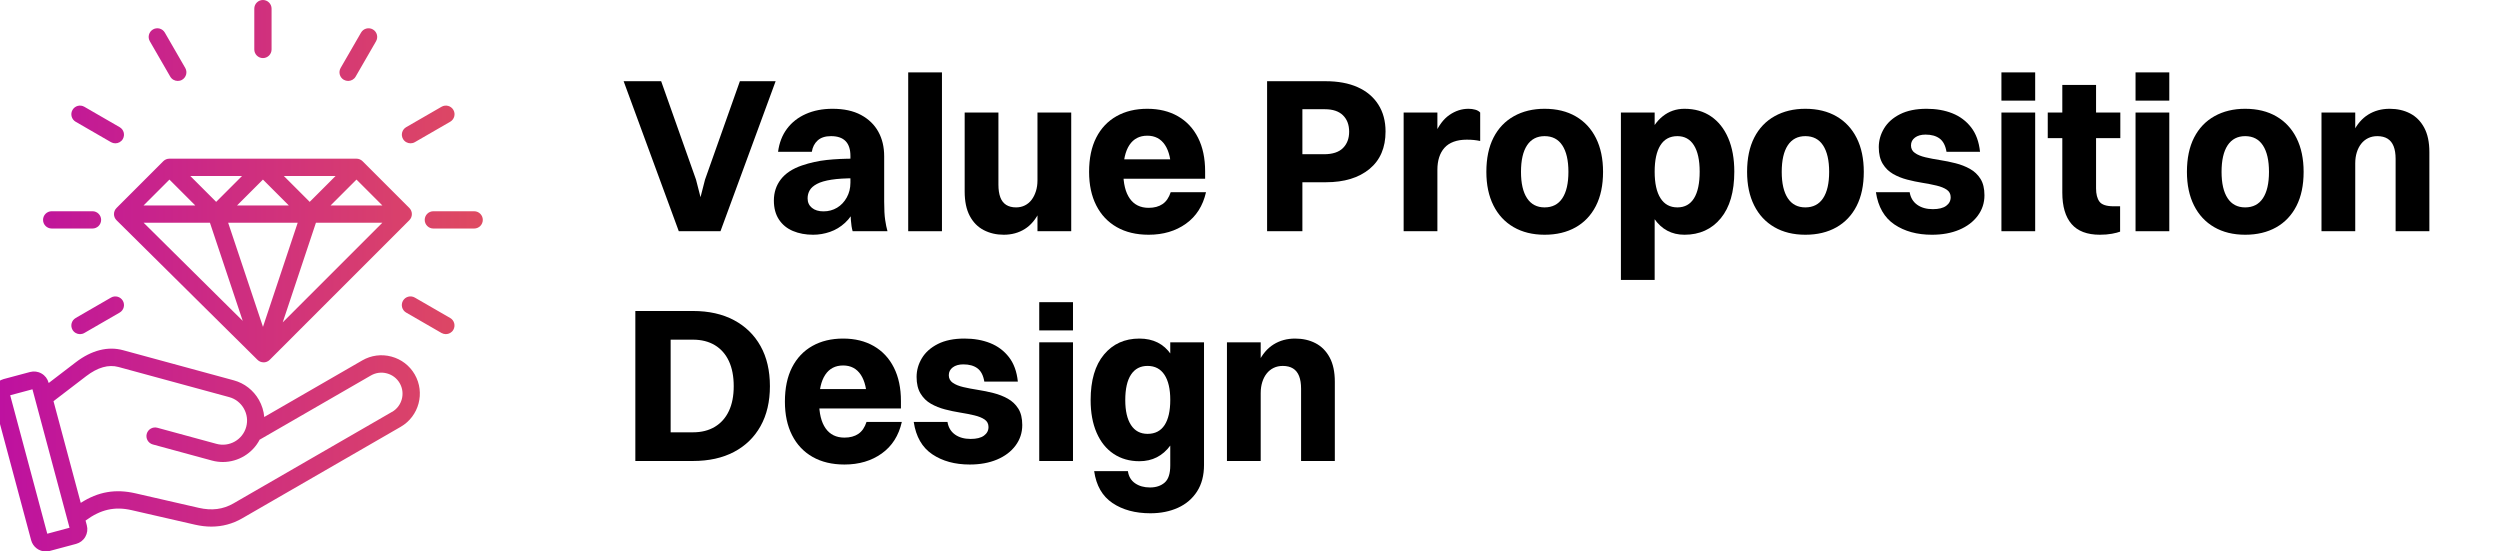
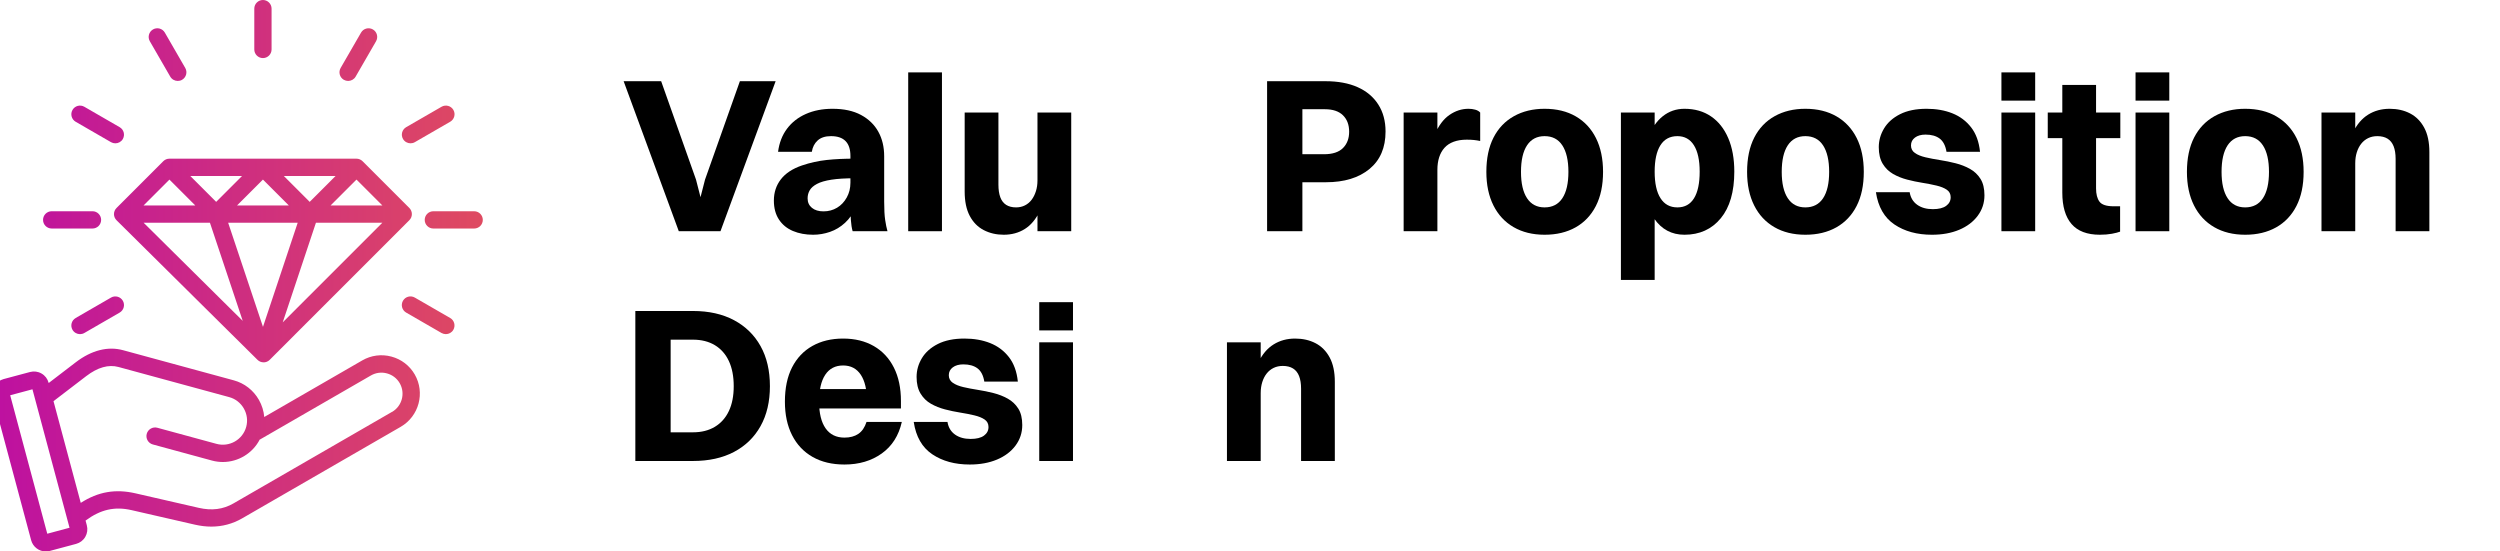
<svg xmlns="http://www.w3.org/2000/svg" id="a" data-name="Ebene 1" viewBox="0 0 272 60">
  <defs>
    <linearGradient id="b" data-name="Unbenannter Verlauf 4" x1="-2.623" y1="30" x2="53.099" y2="30" gradientUnits="userSpaceOnUse">
      <stop offset="0" stop-color="#bc0ea3" />
      <stop offset="1" stop-color="#df4b60" />
    </linearGradient>
  </defs>
  <g>
    <path d="M71.934,8.836l3.792,10.704.647,2.52h-.312l.647-2.52,3.792-10.704h3.889l-6,16.32h-4.536l-6-16.32h4.08Z" />
    <path d="M92.981,17.26v2.136c-1.024,0-1.868.052-2.532.156-.664.104-1.185.256-1.56.456-.377.2-.641.432-.792.696-.152.264-.229.556-.229.876,0,.432.156.776.468,1.032.312.256.732.384,1.261.384.543,0,1.035-.132,1.476-.396.439-.264.792-.636,1.056-1.116.265-.48.396-1.008.396-1.584h1.176c-.064,1.024-.252,1.892-.563,2.604-.312.712-.713,1.292-1.2,1.74-.488.448-1.032.776-1.632.984-.601.208-1.212.312-1.836.312-.816,0-1.549-.136-2.196-.408-.648-.272-1.156-.688-1.524-1.248s-.552-1.248-.552-2.064c0-.88.252-1.648.756-2.304.504-.656,1.268-1.16,2.292-1.512.896-.304,1.8-.504,2.712-.6s1.92-.144,3.024-.144ZM88.325,16.516h-3.672c.128-.976.452-1.812.972-2.508.521-.696,1.204-1.232,2.053-1.608.848-.376,1.815-.564,2.903-.564,1.232,0,2.264.224,3.097.672.831.448,1.459,1.056,1.884,1.824.424.768.636,1.656.636,2.664v4.944c0,.848.036,1.512.108,1.992.071.48.155.888.252,1.224h-3.792c-.097-.336-.16-.744-.192-1.224s-.048-.992-.048-1.536v-5.424c0-.72-.177-1.26-.528-1.62-.352-.36-.88-.54-1.584-.54-.624,0-1.108.156-1.452.468s-.556.724-.636,1.236Z" />
    <path d="M98.813,25.156V7.876h3.672v17.28h-3.672Z" />
    <path d="M112.877,19.66h.984c-.08,1.344-.328,2.452-.744,3.324s-.956,1.516-1.62,1.932c-.664.416-1.428.624-2.292.624-.8,0-1.523-.168-2.172-.504s-1.156-.852-1.524-1.548-.552-1.58-.552-2.652v-8.592h3.672v7.848c0,.544.068,1,.204,1.368s.349.644.636.828c.288.184.648.276,1.08.276.353,0,.673-.072.96-.216.288-.144.532-.348.732-.612s.355-.576.468-.936.168-.74.168-1.14ZM116.549,12.244v12.912h-3.672v-12.912h3.672Z" />
-     <path d="M129.509,17.332l-2.088,1.344c0-1.264-.225-2.232-.672-2.904-.448-.672-1.089-1.008-1.92-1.008-.849,0-1.497.336-1.944,1.008-.448.672-.672,1.648-.672,2.928,0,1.264.235,2.232.708,2.904.472.672,1.155,1.008,2.052,1.008.607,0,1.112-.136,1.512-.408.4-.271.696-.704.889-1.296h3.84c-.336,1.488-1.064,2.632-2.185,3.432-1.12.8-2.472,1.2-4.056,1.2-1.344,0-2.5-.276-3.468-.828-.969-.552-1.713-1.34-2.232-2.364-.52-1.023-.78-2.24-.78-3.648,0-1.472.261-2.716.78-3.732s1.256-1.792,2.208-2.328c.952-.536,2.068-.804,3.349-.804s2.392.272,3.336.816c.943.544,1.671,1.324,2.184,2.34.512,1.016.768,2.229.768,3.636v.816h-11.136v-2.112h9.528Z" />
    <path d="M137.86,25.156V8.836h3.84v16.32h-3.84ZM144.269,19.828h-3.601v-3.048h3.384c.929,0,1.616-.224,2.064-.672s.672-1.04.672-1.776c0-.751-.224-1.348-.672-1.788s-1.104-.66-1.968-.66h-3.48v-3.048h3.553c1.359,0,2.523.216,3.491.648.968.432,1.717,1.06,2.244,1.884.528.824.792,1.804.792,2.94,0,1.76-.584,3.12-1.752,4.08s-2.744,1.44-4.728,1.44Z" />
    <path d="M152.716,25.156v-12.912h3.672v12.912h-3.672ZM156.388,18.484h-.96c.032-1.584.256-2.864.672-3.84.416-.976.948-1.688,1.597-2.136.647-.448,1.34-.672,2.076-.672.255,0,.499.032.731.096.231.064.412.168.54.312v3.096c-.225-.048-.448-.084-.672-.108-.225-.024-.488-.036-.792-.036-.544,0-1.021.076-1.428.228-.408.152-.74.372-.996.66-.257.288-.448.632-.576,1.032-.128.4-.192.856-.192,1.368Z" />
    <path d="M168.052,25.54c-1.296,0-2.42-.276-3.372-.828-.952-.552-1.684-1.34-2.196-2.364-.512-1.023-.768-2.24-.768-3.648,0-1.472.26-2.716.78-3.732.52-1.016,1.26-1.792,2.22-2.328.96-.536,2.072-.804,3.336-.804,1.312,0,2.444.276,3.396.828.951.552,1.684,1.34,2.195,2.364s.769,2.248.769,3.672c0,1.456-.261,2.692-.78,3.708-.521,1.016-1.256,1.792-2.208,2.328-.952.536-2.076.804-3.372.804ZM168.052,22.564c.848,0,1.492-.332,1.932-.996.44-.664.66-1.62.66-2.868s-.22-2.208-.66-2.88c-.439-.672-1.084-1.008-1.932-1.008-.832,0-1.468.333-1.908.996-.44.664-.66,1.628-.66,2.892,0,1.248.22,2.204.66,2.868s1.076.996,1.908.996Z" />
    <path d="M180.027,30.46h-3.672V12.244h3.672v18.216ZM183.268,11.836c1.12,0,2.084.276,2.892.828.809.552,1.433,1.34,1.872,2.364.44,1.024.66,2.24.66,3.648,0,2.192-.492,3.884-1.476,5.076-.984,1.192-2.301,1.788-3.948,1.788-1.392,0-2.492-.588-3.3-1.764-.809-1.176-1.212-2.876-1.212-5.1,0-1.44.188-2.668.563-3.684.376-1.016.904-1.796,1.584-2.34.681-.544,1.468-.816,2.364-.816ZM182.5,14.812c-.816,0-1.433.333-1.849.996-.416.664-.624,1.62-.624,2.868,0,1.264.212,2.228.637,2.892.424.664,1.035.996,1.836.996s1.403-.332,1.812-.996.612-1.628.612-2.892c0-1.248-.208-2.204-.624-2.868-.416-.664-1.017-.996-1.8-.996Z" />
    <path d="M196.42,25.54c-1.297,0-2.421-.276-3.372-.828-.952-.552-1.685-1.34-2.196-2.364-.513-1.023-.769-2.24-.769-3.648,0-1.472.261-2.716.78-3.732s1.26-1.792,2.22-2.328c.96-.536,2.072-.804,3.337-.804,1.312,0,2.443.276,3.396.828.952.552,1.684,1.34,2.196,2.364.512,1.024.768,2.248.768,3.672,0,1.456-.26,2.692-.78,3.708-.52,1.016-1.256,1.792-2.208,2.328-.952.536-2.075.804-3.371.804ZM196.42,22.564c.848,0,1.491-.332,1.932-.996.439-.664.66-1.62.66-2.868s-.221-2.208-.66-2.88c-.44-.672-1.084-1.008-1.932-1.008-.833,0-1.469.333-1.908.996-.44.664-.66,1.628-.66,2.892,0,1.248.22,2.204.66,2.868.439.664,1.075.996,1.908.996Z" />
    <path d="M207.915,15.82c0,.352.144.628.432.828s.672.356,1.152.468c.479.112,1.004.212,1.572.3.567.088,1.136.204,1.703.348.568.144,1.088.348,1.561.612.472.264.852.624,1.14,1.08.288.456.433,1.052.433,1.788,0,.832-.244,1.576-.732,2.232-.488.656-1.16,1.164-2.016,1.524-.856.36-1.845.54-2.964.54-1.617,0-2.977-.372-4.08-1.116-1.104-.744-1.776-1.916-2.017-3.516h3.672c.097.592.368,1.048.816,1.368.447.32,1.016.48,1.704.48.64,0,1.124-.12,1.452-.36.327-.24.491-.552.491-.936,0-.352-.14-.624-.42-.816-.279-.192-.656-.344-1.128-.456s-.983-.212-1.536-.3c-.552-.088-1.104-.204-1.655-.348-.553-.144-1.061-.348-1.524-.612s-.84-.632-1.128-1.104c-.288-.472-.432-1.076-.432-1.812,0-.72.191-1.4.576-2.04.384-.64.963-1.156,1.739-1.548s1.74-.588,2.893-.588c1.04,0,1.972.164,2.796.492.823.328,1.504.836,2.04,1.524.536.688.859,1.576.972,2.664h-3.647c-.112-.672-.36-1.152-.744-1.44-.385-.288-.896-.432-1.536-.432-.48,0-.864.108-1.152.324s-.432.5-.432.852Z" />
    <path d="M217.755,10.948v-3.072h3.672v3.072h-3.672ZM217.755,25.156v-12.912h3.672v12.912h-3.672Z" />
    <path d="M222.795,15.028v-2.784h7.896v2.784h-7.896ZM224.379,20.956v-11.712h3.672v11.256c0,.624.124,1.104.372,1.44s.764.504,1.548.504h.696v2.76c-.208.08-.504.156-.888.228-.384.072-.824.108-1.32.108-1.376,0-2.399-.388-3.072-1.164-.672-.776-1.008-1.916-1.008-3.42Z" />
    <path d="M232.347,10.948v-3.072h3.672v3.072h-3.672ZM232.347,25.156v-12.912h3.672v12.912h-3.672Z" />
    <path d="M244.274,25.54c-1.296,0-2.42-.276-3.372-.828-.952-.552-1.684-1.34-2.196-2.364-.512-1.023-.768-2.24-.768-3.648,0-1.472.26-2.716.78-3.732.52-1.016,1.26-1.792,2.22-2.328.96-.536,2.072-.804,3.336-.804,1.312,0,2.444.276,3.396.828.951.552,1.684,1.34,2.195,2.364s.769,2.248.769,3.672c0,1.456-.261,2.692-.78,3.708-.521,1.016-1.256,1.792-2.208,2.328-.952.536-2.076.804-3.372.804ZM244.274,22.564c.848,0,1.492-.332,1.932-.996.44-.664.66-1.62.66-2.868s-.22-2.208-.66-2.88c-.439-.672-1.084-1.008-1.932-1.008-.832,0-1.468.333-1.908.996-.44.664-.66,1.628-.66,2.892,0,1.248.22,2.204.66,2.868s1.076.996,1.908.996Z" />
    <path d="M252.578,25.156v-12.912h3.672v12.912h-3.672ZM256.25,17.74h-.983c.08-1.36.327-2.472.744-3.336.415-.864.963-1.508,1.644-1.932.68-.424,1.46-.636,2.34-.636.832,0,1.572.168,2.22.504.648.336,1.16.852,1.536,1.548.376.696.564,1.58.564,2.652v8.616h-3.672v-7.872c0-.543-.072-1-.216-1.368-.145-.368-.364-.644-.66-.828-.297-.184-.669-.276-1.116-.276-.368,0-.7.072-.996.216s-.548.348-.756.612c-.208.264-.368.576-.48.936-.111.36-.168.748-.168,1.164Z" />
    <path d="M69.125,50.156v-16.32h3.841v16.32h-3.841ZM75.39,47.036c.928,0,1.724-.2,2.388-.6.664-.399,1.172-.972,1.524-1.716.352-.744.527-1.644.527-2.7,0-1.071-.176-1.983-.527-2.736-.353-.752-.86-1.328-1.524-1.728-.664-.399-1.46-.6-2.388-.6h-3.456v-3.12h3.456c1.728,0,3.216.332,4.464.996,1.248.665,2.212,1.604,2.892,2.82s1.021,2.672,1.021,4.368c0,1.68-.341,3.128-1.021,4.344-.68,1.216-1.644,2.152-2.892,2.808-1.248.656-2.736.984-4.464.984h-3.456v-3.12h3.456Z" />
    <path d="M96.413,42.332l-2.088,1.344c0-1.264-.224-2.232-.672-2.904-.448-.672-1.088-1.008-1.92-1.008-.849,0-1.496.336-1.944,1.008-.448.672-.672,1.648-.672,2.928,0,1.264.236,2.232.708,2.904.472.672,1.156,1.008,2.052,1.008.608,0,1.112-.136,1.513-.408.399-.271.695-.704.888-1.296h3.84c-.336,1.488-1.064,2.632-2.184,3.432-1.12.8-2.473,1.2-4.057,1.2-1.344,0-2.5-.276-3.468-.828-.968-.552-1.712-1.34-2.231-2.364-.521-1.023-.78-2.24-.78-3.648,0-1.472.26-2.716.78-3.732.52-1.016,1.256-1.792,2.208-2.328.951-.536,2.067-.804,3.348-.804s2.392.272,3.336.816,1.672,1.324,2.184,2.34c.513,1.016.769,2.229.769,3.636v.816h-11.136v-2.112h9.527Z" />
    <path d="M103.229,40.82c0,.352.145.628.433.828s.672.356,1.151.468c.48.112,1.004.212,1.572.3.567.088,1.136.204,1.704.348.567.144,1.088.348,1.56.612.472.264.853.624,1.141,1.08.288.456.432,1.052.432,1.788,0,.832-.244,1.576-.731,2.232-.488.656-1.161,1.164-2.017,1.524-.856.36-1.844.54-2.964.54-1.616,0-2.976-.372-4.08-1.116-1.104-.744-1.776-1.916-2.016-3.516h3.672c.096.592.368,1.048.815,1.368.448.32,1.017.48,1.704.48.64,0,1.124-.12,1.452-.36.328-.24.492-.552.492-.936,0-.352-.141-.624-.42-.816-.28-.192-.656-.344-1.128-.456-.473-.112-.984-.212-1.536-.3-.552-.088-1.104-.204-1.656-.348-.552-.144-1.06-.348-1.523-.612-.465-.264-.841-.632-1.128-1.104-.288-.472-.433-1.076-.433-1.812,0-.72.192-1.4.576-2.04.384-.64.964-1.156,1.74-1.548.775-.392,1.74-.588,2.892-.588,1.04,0,1.972.164,2.796.492.824.328,1.504.836,2.04,1.524.536.688.86,1.576.973,2.664h-3.648c-.112-.672-.36-1.152-.744-1.44s-.896-.432-1.536-.432c-.479,0-.863.108-1.151.324s-.433.5-.433.852Z" />
    <path d="M113.069,35.948v-3.072h3.672v3.072h-3.672ZM113.069,50.156v-12.912h3.672v12.912h-3.672Z" />
-     <path d="M123.965,50.18c-1.072,0-2.008-.268-2.808-.804-.801-.536-1.416-1.304-1.848-2.304-.433-1-.648-2.18-.648-3.54,0-2.144.483-3.796,1.452-4.956.968-1.16,2.252-1.74,3.852-1.74,1.504,0,2.652.576,3.444,1.728.792,1.152,1.188,2.8,1.188,4.944,0,2.16-.42,3.812-1.26,4.956s-1.964,1.716-3.372,1.716ZM130.997,50.588c0,1.136-.252,2.096-.756,2.88-.504.784-1.196,1.376-2.076,1.776s-1.88.6-3,.6c-1.648,0-3.024-.372-4.128-1.116-1.104-.744-1.769-1.9-1.992-3.468h3.672c.08.576.34,1.016.78,1.32.439.304.979.456,1.62.456.656,0,1.188-.176,1.596-.528.408-.352.612-.976.612-1.872v-13.392h3.672v13.344ZM124.854,47.204c.815,0,1.432-.315,1.848-.948.416-.632.624-1.548.624-2.748,0-1.184-.212-2.096-.636-2.736-.425-.64-1.036-.96-1.836-.96-.784,0-1.385.316-1.801.948-.416.632-.624,1.556-.624,2.772,0,1.168.208,2.072.624,2.712.416.64,1.017.96,1.801.96Z" />
    <path d="M133.492,50.156v-12.912h3.672v12.912h-3.672ZM137.164,42.74h-.983c.08-1.36.327-2.472.744-3.336.415-.864.963-1.508,1.644-1.932.68-.424,1.46-.636,2.34-.636.832,0,1.572.168,2.22.504.648.336,1.16.852,1.536,1.548.376.696.564,1.58.564,2.652v8.616h-3.672v-7.872c0-.543-.072-1-.216-1.368-.145-.368-.364-.644-.66-.828-.297-.184-.669-.276-1.116-.276-.368,0-.7.072-.996.216s-.548.348-.756.612c-.208.264-.368.576-.48.936-.111.36-.168.748-.168,1.164Z" />
  </g>
  <path d="M28.68,39.426c.24,0,.483-.091.666-.277l15.189-15.189c.177-.177.277-.415.277-.666s-.099-.488-.277-.666l-5.087-5.087c-.177-.177-.415-.277-.666-.277h-20.352c-.251,0-.488.099-.666.277l-5.087,5.087c-.177.177-.277.418-.277.668s.102.491.279.666l15.338,15.189c.183.183.423.271.663.271v.003ZM32.389,24.235l-3.777,11.329-3.788-11.329h7.565ZM25.79,22.353l2.816-2.816,2.816,2.816h-5.633ZM34.373,24.235h7.225l-10.838,10.838,3.613-10.838ZM30.88,19.147h5.63l-2.816,2.816-2.816-2.816h.003ZM23.519,21.964l-2.816-2.816h5.63l-2.816,2.816h.003ZM22.841,24.235l3.568,10.676-10.781-10.676h7.213ZM41.598,22.353h-5.63l2.816-2.816,2.816,2.816h-.003ZM18.431,19.539l2.816,2.816h-5.63l2.816-2.816h-.003ZM42.587,38.797c-1.078-.29-2.203-.144-3.166.412l-10.671,6.16c-.055-.65-.251-1.284-.585-1.869-.6-1.049-1.571-1.804-2.73-2.12l-12.046-3.278c-1.655-.452-3.438.005-5.15,1.318l-2.942,2.253-.008-.031c-.115-.425-.386-.783-.77-1.002-.384-.222-.827-.279-1.256-.164l-2.866.767c-.425.115-.783.386-1.002.77-.222.384-.279.827-.164,1.253l4.156,15.507c.198.739.867,1.227,1.598,1.227.141,0,.285-.018.428-.057l2.866-.767c.425-.115.783-.386,1.002-.77.222-.384.279-.827.164-1.256l-.136-.512c1.65-1.214,3.171-1.553,5.009-1.133l6.899,1.582c.608.138,1.201.209,1.775.209,1.193,0,2.315-.3,3.349-.895l17.254-9.961c1.992-1.151,2.678-3.709,1.527-5.701-.556-.963-1.457-1.652-2.535-1.942h0ZM5.143,58.069l-4.035-15.064,2.422-.65,4.035,15.064-2.422.65ZM42.652,44.811l-17.254,9.961c-1.122.647-2.354.807-3.764.483l-6.899-1.582c-2.172-.499-4.049-.18-5.949,1.039l-2.965-11.065,3.56-2.725c1.248-.955,2.428-1.289,3.511-.994l12.046,3.278c.673.183,1.24.624,1.59,1.237.352.613.444,1.323.261,1.997-.381,1.402-1.832,2.232-3.234,1.851l-6.434-1.751c-.501-.136-1.018.159-1.156.66-.136.501.159,1.018.66,1.156l6.434,1.751c.397.107.794.159,1.185.159,1.681,0,3.247-.948,4.02-2.454l.008.013,12.088-6.977c.527-.303,1.143-.384,1.738-.224.593.159,1.088.538,1.391,1.065.632,1.094.256,2.498-.838,3.13v-.008ZM43.848,15.122c-.261-.452-.104-1.026.345-1.287l3.848-2.221c.452-.258,1.026-.104,1.287.345.261.452.104,1.026-.345,1.287l-3.848,2.221c-.149.086-.311.125-.47.125-.326,0-.642-.17-.817-.47h0ZM52.529,23.924c0,.519-.423.94-.94.94h-4.44c-.519,0-.94-.423-.94-.94,0-.519.423-.94.94-.94h4.44c.519,0,.94.423.94.94ZM49.324,35.884c-.175.303-.491.47-.817.47-.159,0-.321-.042-.47-.125l-3.848-2.221c-.452-.261-.603-.835-.345-1.287.261-.452.835-.606,1.287-.345l3.848,2.221c.452.261.603.835.345,1.287h0ZM7.888,11.961c.261-.452.835-.606,1.287-.345l3.845,2.221c.452.261.603.835.345,1.287-.175.303-.491.47-.817.47-.159,0-.321-.042-.47-.125l-3.845-2.221c-.452-.261-.603-.835-.345-1.287h0ZM4.683,23.923c0-.519.423-.94.94-.94h4.44c.519,0,.94.423.94.94,0,.519-.423.94-.94.94h-4.44c-.519,0-.94-.423-.94-.94h0ZM27.667,5.38V.94c0-.519.423-.94.94-.94.519,0,.94.423.94.94v4.44c0,.519-.423.94-.94.94-.519,0-.94-.423-.94-.94ZM37.061,7.395l2.221-3.848c.261-.452.835-.603,1.287-.345.452.261.603.835.345,1.287l-2.221,3.848c-.175.303-.491.47-.817.47-.159,0-.321-.042-.47-.125-.452-.261-.603-.835-.345-1.287h0ZM13.365,32.722c.261.452.104,1.026-.345,1.287l-3.845,2.221c-.149.086-.311.125-.47.125-.326,0-.642-.17-.817-.47-.261-.452-.104-1.026.345-1.287l3.845-2.221c.449-.261,1.026-.104,1.287.345h0ZM16.302,4.489c-.261-.452-.104-1.026.345-1.287.452-.261,1.026-.104,1.287.345l2.221,3.848c.261.452.104,1.026-.345,1.287-.149.086-.311.125-.47.125-.326,0-.642-.17-.817-.47l-2.221-3.848Z" style="fill: url(#b);" />
</svg>